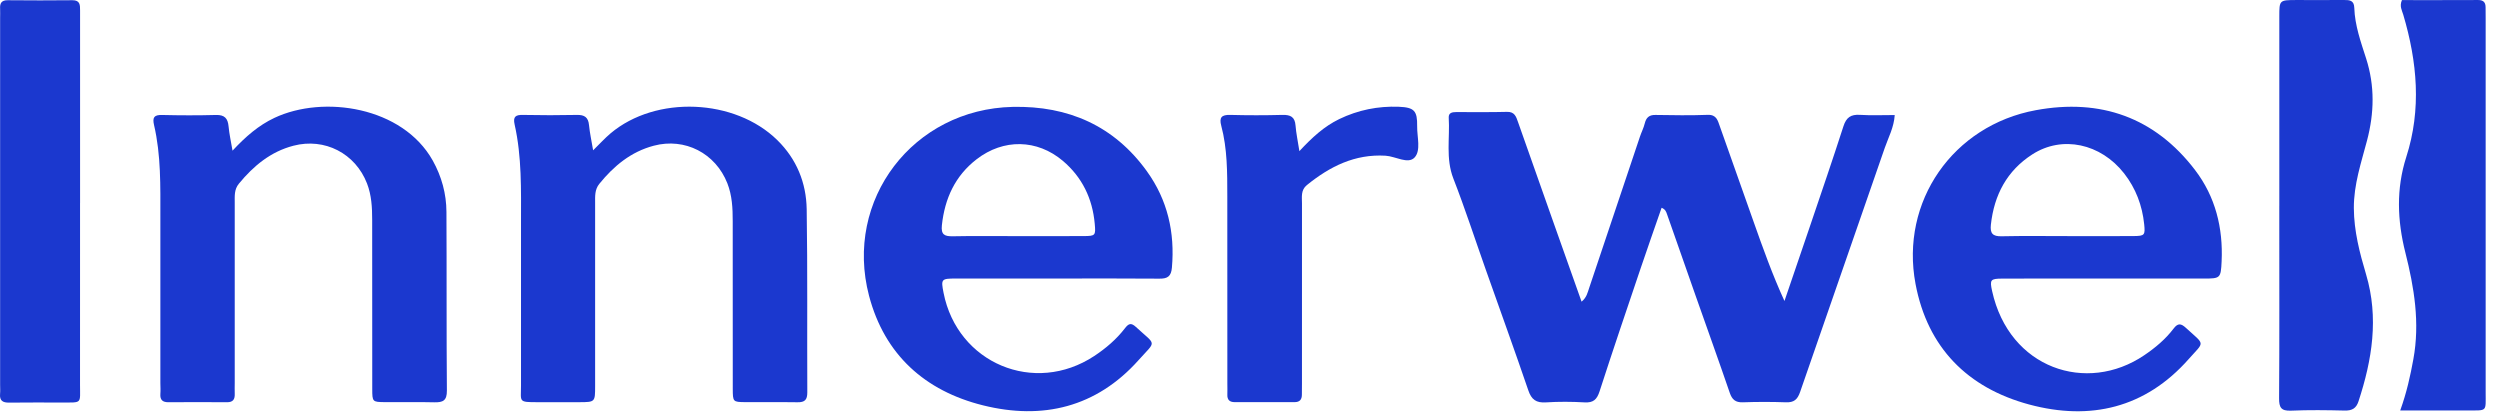
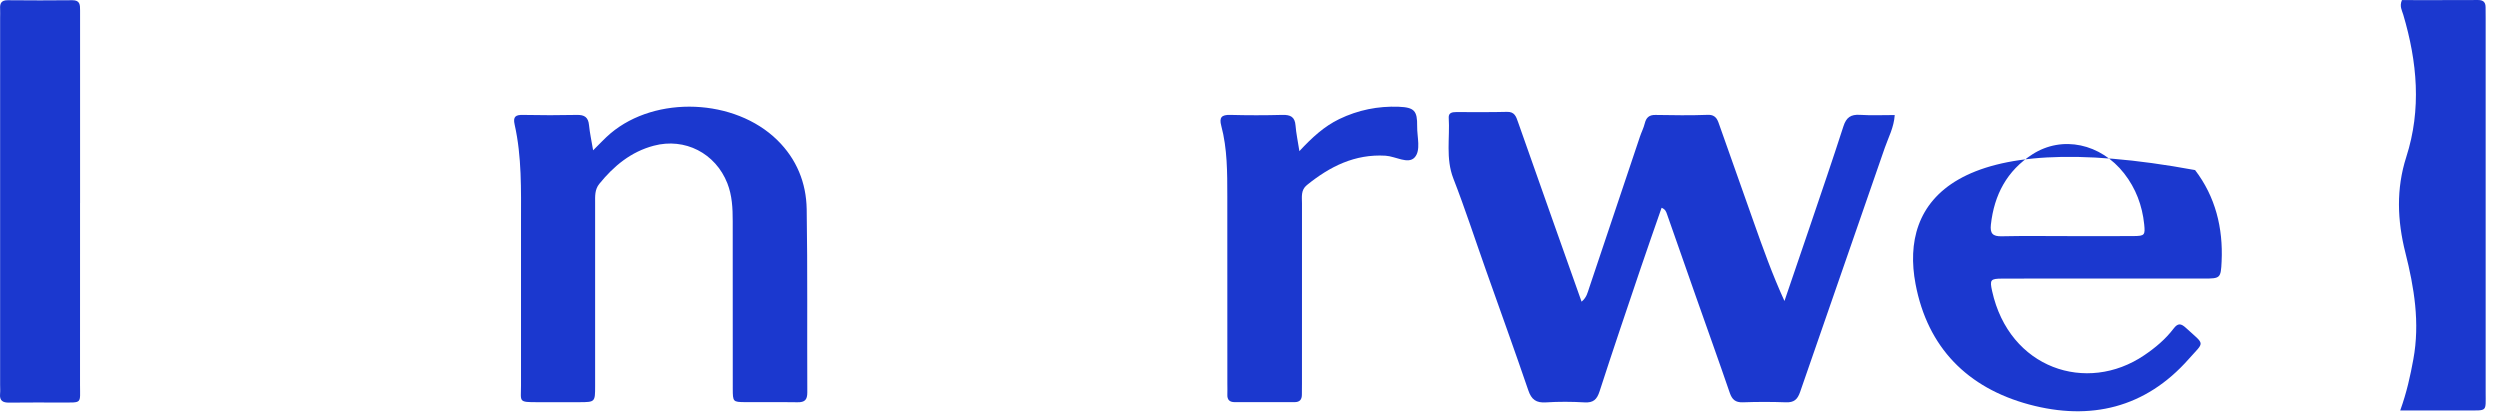
<svg xmlns="http://www.w3.org/2000/svg" fill="none" viewBox="0 0 102 17" height="17" width="102">
  <path fill="#1B38CF" d="M67.792 8.48C67.505 9.308 67.213 10.133 66.933 10.962C66.371 12.627 65.804 14.291 65.264 15.963C65.155 16.302 65.008 16.439 64.647 16.417C64.125 16.387 63.598 16.384 63.077 16.417C62.677 16.444 62.483 16.305 62.354 15.923C61.793 14.28 61.201 12.647 60.622 11.009C60.182 9.767 59.775 8.512 59.297 7.284C58.978 6.462 59.16 5.628 59.108 4.801C59.096 4.597 59.255 4.574 59.409 4.573C60.1 4.571 60.792 4.583 61.483 4.564C61.799 4.555 61.858 4.76 61.936 4.982C62.415 6.343 62.897 7.705 63.378 9.066C63.754 10.129 64.132 11.192 64.528 12.308C64.737 12.137 64.774 11.936 64.836 11.755C65.53 9.693 66.22 7.63 66.913 5.566C66.973 5.388 67.062 5.218 67.106 5.036C67.165 4.797 67.285 4.685 67.543 4.69C68.254 4.701 68.969 4.713 69.679 4.686C70.036 4.674 70.085 4.92 70.167 5.148C70.631 6.448 71.087 7.752 71.549 9.053C71.93 10.131 72.314 11.207 72.806 12.281C73.143 11.294 73.481 10.308 73.816 9.32C74.285 7.933 74.763 6.548 75.211 5.155C75.328 4.791 75.513 4.662 75.887 4.686C76.344 4.715 76.805 4.694 77.305 4.694C77.272 5.2 77.046 5.608 76.9 6.029C75.756 9.352 74.589 12.668 73.445 15.991C73.337 16.304 73.193 16.425 72.868 16.414C72.282 16.393 71.695 16.393 71.109 16.414C70.804 16.424 70.668 16.303 70.572 16.021C70.118 14.695 69.642 13.376 69.177 12.054C68.787 10.949 68.401 9.844 68.014 8.739C67.98 8.641 67.949 8.543 67.797 8.478L67.792 8.48Z" />
-   <path fill="#1B38CF" d="M9.488 6.146C10.021 5.574 10.548 5.115 11.197 4.809C13.205 3.864 16.425 4.358 17.654 6.547C18.019 7.2 18.212 7.905 18.215 8.647C18.228 11.076 18.213 13.505 18.233 15.935C18.237 16.351 18.068 16.422 17.715 16.414C17.045 16.396 16.375 16.414 15.705 16.407C15.198 16.402 15.189 16.396 15.188 15.878C15.184 13.575 15.187 11.271 15.185 8.967C15.185 8.463 15.159 7.962 14.974 7.485C14.499 6.258 13.246 5.613 11.974 5.945C11.043 6.187 10.344 6.768 9.746 7.495C9.551 7.731 9.577 8.001 9.577 8.271C9.577 10.722 9.577 13.171 9.577 15.621C9.577 15.769 9.571 15.914 9.577 16.061C9.587 16.288 9.513 16.414 9.259 16.411C8.463 16.404 7.667 16.405 6.872 16.411C6.633 16.412 6.526 16.316 6.543 16.073C6.555 15.927 6.545 15.78 6.543 15.633C6.543 13.371 6.542 11.11 6.543 8.848C6.543 7.592 6.572 6.332 6.284 5.097C6.213 4.789 6.289 4.684 6.613 4.691C7.346 4.709 8.079 4.711 8.812 4.691C9.164 4.681 9.296 4.83 9.326 5.158C9.354 5.462 9.421 5.762 9.487 6.148L9.488 6.146Z" />
  <path fill="#1B38CF" d="M24.2 6.132C24.471 5.868 24.677 5.638 24.911 5.441C26.763 3.881 29.984 4.019 31.714 5.717C32.505 6.493 32.895 7.459 32.913 8.535C32.952 11.026 32.926 13.518 32.938 16.009C32.939 16.311 32.836 16.417 32.539 16.412C31.828 16.401 31.116 16.414 30.404 16.407C29.906 16.402 29.899 16.396 29.897 15.868C29.894 13.586 29.897 11.304 29.895 9.022C29.895 8.497 29.872 7.977 29.676 7.478C29.193 6.252 27.943 5.608 26.674 5.945C25.744 6.191 25.045 6.77 24.452 7.501C24.261 7.738 24.281 8.006 24.281 8.277C24.281 10.769 24.281 13.26 24.281 15.752C24.281 16.405 24.278 16.406 23.641 16.409C23.075 16.411 22.51 16.409 21.945 16.409C21.134 16.411 21.257 16.397 21.257 15.741C21.253 13.522 21.253 11.302 21.257 9.083C21.258 7.743 21.293 6.401 20.997 5.082C20.922 4.755 21.041 4.682 21.341 4.689C22.074 4.704 22.807 4.704 23.539 4.689C23.848 4.682 24.002 4.787 24.032 5.105C24.063 5.428 24.135 5.746 24.199 6.131L24.2 6.132Z" />
-   <path fill="#1B38CF" d="M92.996 8.398C92.996 5.823 92.996 3.248 92.996 0.671C92.996 0.004 93 0.003 93.69 0.001C94.339 0.001 94.987 0.005 95.638 5.83874e-05C95.866 -0.001 96.046 0.015 96.055 0.319C96.078 1.04 96.323 1.716 96.539 2.39C96.896 3.507 96.87 4.608 96.576 5.73C96.337 6.638 96.032 7.53 96.037 8.492C96.042 9.429 96.275 10.319 96.537 11.199C97.061 12.97 96.784 14.676 96.227 16.375C96.134 16.66 95.964 16.757 95.668 16.751C94.936 16.733 94.202 16.723 93.47 16.755C93.069 16.771 92.984 16.624 92.987 16.249C93.003 13.863 92.995 11.475 92.995 9.088C92.995 8.858 92.995 8.628 92.995 8.397L92.996 8.398Z" />
  <path fill="#1B38CF" d="M3.266 8.283C3.266 10.755 3.269 13.225 3.265 15.697C3.265 16.488 3.366 16.42 2.511 16.423C1.799 16.425 1.086 16.416 0.374 16.427C0.113 16.43 -0.023 16.35 0.003 16.069C0.015 15.945 0.005 15.818 0.005 15.692C0.005 10.707 0.005 5.723 0.005 0.737C0.005 0.611 0.011 0.486 0.005 0.36C-0.01 0.136 0.056 0.007 0.315 0.009C1.195 0.018 2.074 0.018 2.954 0.009C3.27 0.007 3.267 0.205 3.267 0.428C3.265 1.497 3.267 2.564 3.267 3.633C3.267 5.183 3.267 6.732 3.267 8.283H3.266Z" />
  <path fill="#1B38CF" d="M97.929 16.746C98.196 16.005 98.341 15.335 98.465 14.656C98.737 13.172 98.5 11.734 98.139 10.307C97.809 8.998 97.76 7.702 98.176 6.406C98.802 4.456 98.623 2.524 98.053 0.6C98.001 0.425 97.89 0.254 97.999 0.004C99.021 0.004 100.064 0.006 101.109 0.001C101.323 0.001 101.413 0.097 101.412 0.302C101.412 0.449 101.415 0.595 101.415 0.742C101.415 5.832 101.415 10.923 101.415 16.013C101.415 16.815 101.494 16.743 100.662 16.747C99.785 16.751 98.908 16.747 97.929 16.747V16.746Z" />
  <path fill="#1B38CF" d="M53.015 6.166C53.542 5.6 54.03 5.155 54.64 4.859C55.412 4.487 56.222 4.324 57.07 4.356C57.703 4.382 57.829 4.519 57.82 5.149C57.813 5.585 57.983 6.137 57.715 6.426C57.45 6.711 56.938 6.378 56.531 6.353C55.275 6.278 54.259 6.793 53.322 7.55C53.067 7.756 53.121 8.037 53.121 8.303C53.118 10.753 53.12 13.201 53.12 15.65C53.12 15.797 53.116 15.943 53.117 16.09C53.12 16.291 53.038 16.407 52.823 16.407C52.007 16.407 51.191 16.407 50.374 16.407C50.167 16.407 50.067 16.311 50.076 16.1C50.082 15.954 50.076 15.807 50.076 15.66C50.076 13.106 50.078 10.553 50.074 7.999C50.073 7.036 50.077 6.07 49.827 5.13C49.737 4.793 49.84 4.68 50.188 4.688C50.899 4.707 51.611 4.707 52.323 4.688C52.651 4.68 52.832 4.768 52.858 5.122C52.882 5.433 52.949 5.739 53.015 6.166Z" />
-   <path fill="#1B38CF" d="M46.797 6.992C45.458 5.132 43.586 4.312 41.321 4.361C37.261 4.449 34.425 8.146 35.458 12.072C36.091 14.472 37.739 15.949 40.107 16.538C42.542 17.144 44.733 16.617 46.451 14.696C47.187 13.873 47.189 14.12 46.343 13.338C46.148 13.157 46.044 13.202 45.899 13.391C45.552 13.842 45.122 14.21 44.647 14.524C42.201 16.138 39.062 14.822 38.497 11.947C38.387 11.384 38.402 11.364 39.009 11.364C40.371 11.361 41.732 11.364 43.094 11.364C44.497 11.364 45.902 11.356 47.305 11.369C47.641 11.373 47.783 11.272 47.814 10.919C47.941 9.484 47.635 8.156 46.796 6.992H46.797ZM44.213 9.631C43.313 9.639 42.414 9.634 41.514 9.634C40.635 9.634 39.756 9.622 38.877 9.64C38.536 9.646 38.387 9.576 38.429 9.187C38.547 8.096 38.968 7.175 39.848 6.496C40.94 5.654 42.313 5.673 43.366 6.564C44.152 7.231 44.573 8.101 44.665 9.126C44.709 9.612 44.692 9.629 44.212 9.632L44.213 9.631Z" />
-   <path fill="#1B38CF" d="M89.56 6.939C87.916 4.786 85.699 4.009 83.065 4.495C79.68 5.117 77.522 8.224 78.153 11.582C78.643 14.184 80.276 15.825 82.788 16.503C85.287 17.176 87.533 16.646 89.296 14.653C89.954 13.909 89.98 14.106 89.182 13.374C88.981 13.189 88.854 13.181 88.685 13.403C88.353 13.841 87.936 14.189 87.482 14.496C85.136 16.084 81.977 15.04 81.278 11.875C81.176 11.413 81.211 11.37 81.688 11.367C83.091 11.361 84.494 11.365 85.898 11.365C87.238 11.365 88.578 11.365 89.919 11.365C90.59 11.365 90.61 11.351 90.642 10.665C90.706 9.302 90.389 8.024 89.56 6.94V6.939ZM87.069 9.631C86.169 9.64 85.269 9.633 84.367 9.633C83.466 9.633 82.566 9.62 81.666 9.64C81.302 9.649 81.189 9.523 81.228 9.167C81.361 7.952 81.884 6.963 82.92 6.298C84.14 5.513 85.71 5.854 86.666 7.077C87.142 7.687 87.404 8.385 87.483 9.152C87.528 9.588 87.501 9.627 87.069 9.631Z" />
+   <path fill="#1B38CF" d="M89.56 6.939C79.68 5.117 77.522 8.224 78.153 11.582C78.643 14.184 80.276 15.825 82.788 16.503C85.287 17.176 87.533 16.646 89.296 14.653C89.954 13.909 89.98 14.106 89.182 13.374C88.981 13.189 88.854 13.181 88.685 13.403C88.353 13.841 87.936 14.189 87.482 14.496C85.136 16.084 81.977 15.04 81.278 11.875C81.176 11.413 81.211 11.37 81.688 11.367C83.091 11.361 84.494 11.365 85.898 11.365C87.238 11.365 88.578 11.365 89.919 11.365C90.59 11.365 90.61 11.351 90.642 10.665C90.706 9.302 90.389 8.024 89.56 6.94V6.939ZM87.069 9.631C86.169 9.64 85.269 9.633 84.367 9.633C83.466 9.633 82.566 9.62 81.666 9.64C81.302 9.649 81.189 9.523 81.228 9.167C81.361 7.952 81.884 6.963 82.92 6.298C84.14 5.513 85.71 5.854 86.666 7.077C87.142 7.687 87.404 8.385 87.483 9.152C87.528 9.588 87.501 9.627 87.069 9.631Z" />
</svg>